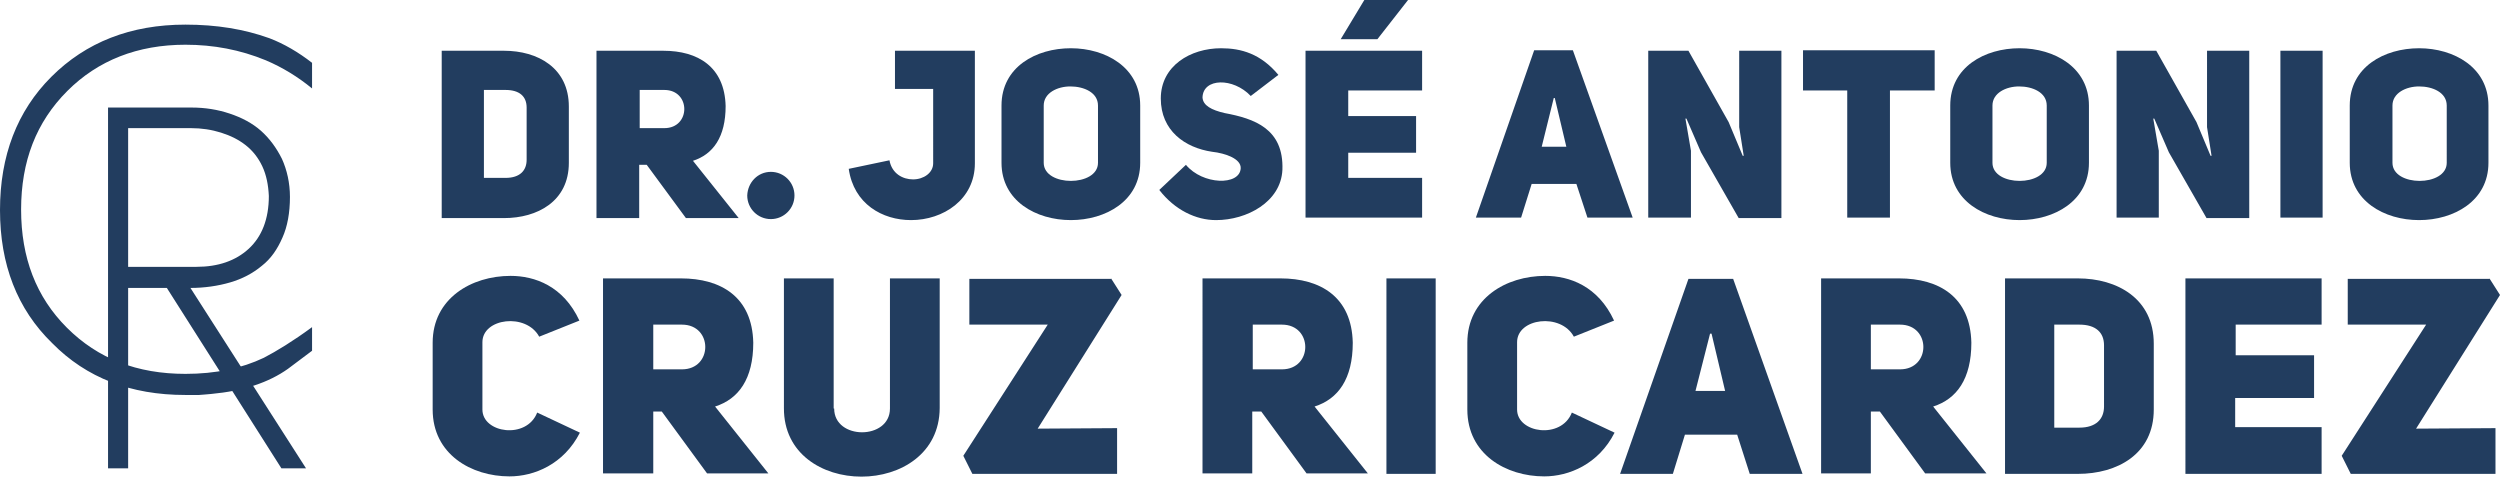
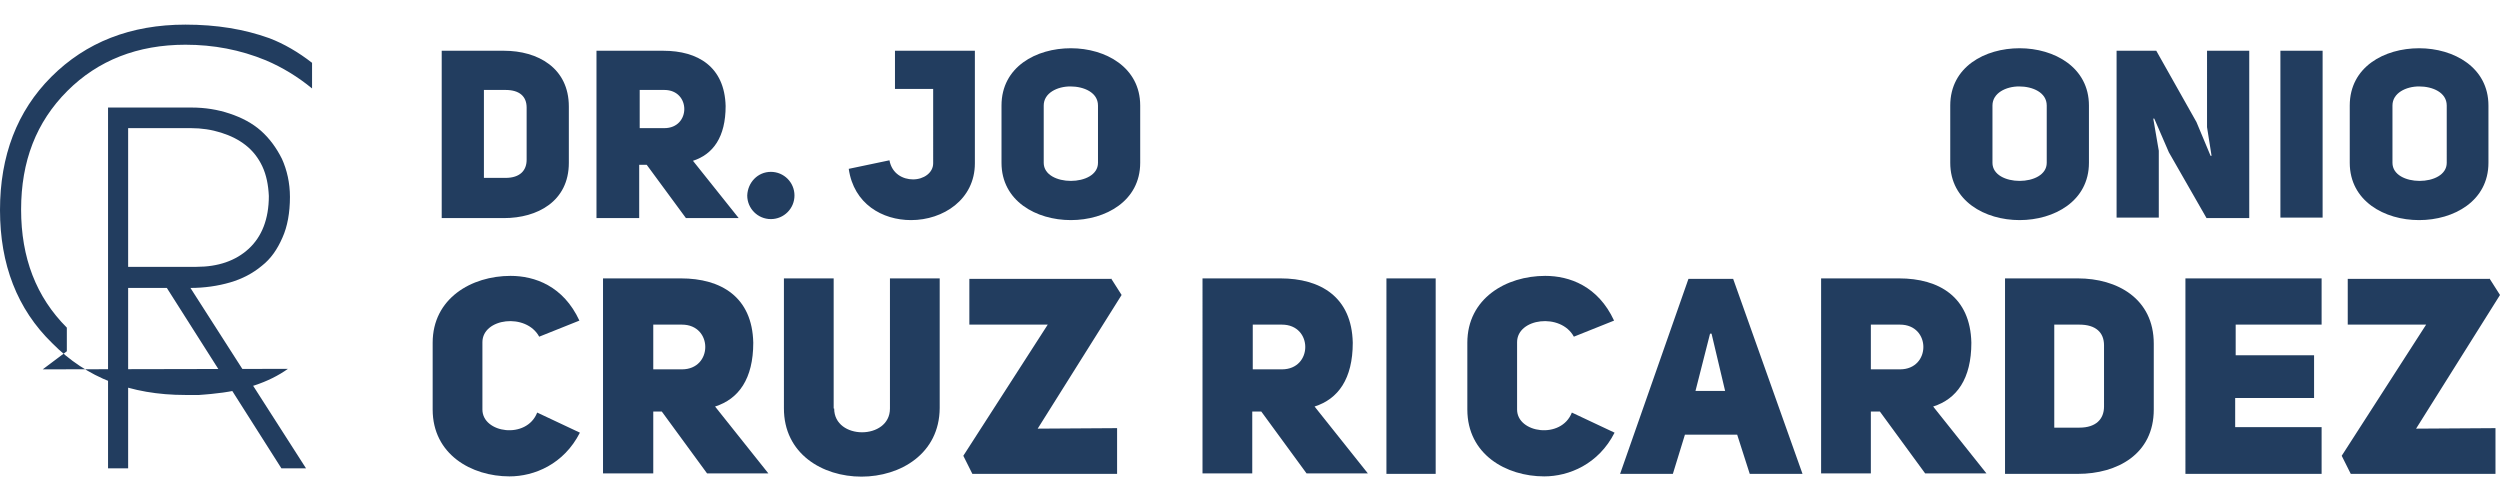
<svg xmlns="http://www.w3.org/2000/svg" xmlns:xlink="http://www.w3.org/1999/xlink" viewBox="0 0 497.5 94.9">
  <g fill="#223d5f">
    <path d="M100.3 10.1c6.7 0 12.9 3.4 12.9 11.1v11.2c0 7.7-6.3 11-12.9 11H87.9V10.1h12.4zm.3 25.3c2.9 0 4.2-1.5 4.2-3.6V21.4c0-2.2-1.4-3.5-4.2-3.5h-4.3v17.5h4.3zm28.1-2.6h-1.5v10.6h-8.5V10.1H132c6.9 0 12.2 3.2 12.4 11 0 6.2-2.5 9.6-6.5 10.9l9.1 11.4h-10.5l-7.8-10.6zm3.5-7.3c5.3 0 5.3-7.6 0-7.6h-4.9v7.6h4.9zm21.2 8.7c2.6 0 4.7 2.1 4.7 4.7s-2.1 4.7-4.7 4.7-4.7-2.1-4.7-4.7c.1-2.6 2.1-4.7 4.7-4.7zm23.6-2.3c.5 2.7 2.7 3.8 4.7 3.8 2.1 0 4-1.3 4-3.2V17.7h-7.6v-7.6H194v22.4c0 7.2-6.3 11.3-12.7 11.3-5.7 0-11.4-3.2-12.4-10.2l8.1-1.7z" />
    <use xlink:href="#B" />
-     <path d="M236 32.8c3.3 4 10.7 4.2 10.9.7.1-1.9-3-3-5.7-3.3-5.4-.8-10.2-4.2-10.2-10.6 0-6.5 5.9-10 12-10 4 0 7.9 1.1 11.4 5.3l-5.5 4.2c-3.5-3.7-9.5-3.6-9.6.3.1 1.6 1.8 2.5 4.4 3.1 5.9 1.1 11.8 3.1 11.5 11.3-.3 6.4-7.1 10-13.2 10-4 0-8.2-2-11.3-6l5.3-5zm32.3-9.7h13.5v7.3h-13.5v5H283v7.9h-23.2V10.1H283V18h-14.7v5.1zm5.8-15.3h-7.3l4.7-7.8h8.7l-6.1 7.8zm50.8 35.5h-9l-2.2-6.7h-8.9l-2.1 6.7h-9L305.3 10h7.7l11.9 33.3zm-13.2-14.1l-2.3-9.7h-.2l-2.4 9.7h4.9zM328 10.1h8l8 14.2 2.8 6.7h.2l-.9-5.7V10.1h8.4v33.3H346l-7.5-13.1-2.9-6.7h-.2l1.1 6.4v13.3H328V10.1zm48.1 7.9v25.3h-8.5V18h-8.8v-8H385v8h-8.9z" />
    <use xlink:href="#B" x="188.8" />
    <path d="M421.1 10.1h8l8 14.2 2.8 6.7h.2l-.9-5.7V10.1h8.4v33.3h-8.5l-7.5-13.1-2.9-6.7h-.2l1.1 6.4v13.3h-8.4V10.1h-.1zm41.1 33.2h-8.4V10.1h8.4v33.2zm5.4-22.3c0-7.7 6.9-11.4 13.8-11.4s13.8 3.8 13.8 11.4v11.4c0 7.6-6.9 11.4-13.8 11.4s-13.8-3.8-13.8-11.4V21zm8.5 11.4c0 2.4 2.7 3.6 5.4 3.6s5.4-1.2 5.4-3.6V21c0-2.6-2.8-3.8-5.5-3.8-2.6 0-5.3 1.3-5.3 3.8v11.4z" />
    <use xlink:href="#C" />
    <path d="M131.7 81.9H130v12.3h-10V55.4h15.5c8 0 14.2 3.7 14.4 12.8 0 7.2-2.9 11.2-7.6 12.7l10.6 13.3h-12.2l-9-12.3zm4-8.4c6.2 0 6.2-8.9 0-8.9H130v8.9h5.7zm30.3 7.8c0 6.3 11.1 6.3 11.1 0V55.4h9.9v25.8c-.1 18.2-31.1 18.2-31 0V55.4h9.9v25.9h.1zm55.1-25.9l2.1 3.3-16.7 26.6 15.8-.1v9.1h-28.8l-1.8-3.6 16.8-26.1h-15.6v-9.1h28.2v-.1zM251 81.9h-1.8v12.3h-9.9V55.4h15.5c8 0 14.2 3.7 14.4 12.8 0 7.2-2.9 11.2-7.6 12.7l10.6 13.3H260l-9-12.3zm4.1-8.4c6.2 0 6.2-8.9 0-8.9h-5.8v8.9h5.8zm30.6 20.8h-9.8V55.4h9.8v38.9z" />
    <use xlink:href="#C" x="205.9" />
-     <path d="M358.7 94.3h-10.5l-2.5-7.8h-10.4l-2.4 7.8h-10.5L336 55.5h8.9l13.8 38.8zm-15.4-16.5l-2.7-11.4h-.3l-2.9 11.4h5.9zm30.8 4.1h-1.8v12.3h-9.9V55.4h15.5c8 0 14.2 3.7 14.4 12.8 0 7.2-2.9 11.2-7.6 12.7l10.6 13.3h-12.2l-9-12.3zm4-8.4c6.2 0 6.2-8.9 0-8.9h-5.8v8.9h5.8zm35.4-18.1c7.8 0 15.1 4 15.1 13v13.1c0 8.9-7.3 12.8-15.1 12.8H399V55.4h14.5zm.3 29.7c3.3 0 4.9-1.7 4.9-4.2V68.7c0-2.5-1.6-4.1-4.9-4.1h-5v20.5h5zm31-14.4h15.7v8.5h-15.7V85H462v9.3h-27.1V55.4H462v9.2h-17.1v6.1h-.1zm50.6-15.3l2.1 3.3-16.7 26.6 15.8-.1v9.1h-28.8l-1.8-3.6 16.8-26.1h-15.6v-9.1h28.2v-.1zm-438.1 18c-3.8 2.7-8.8 4.4-15.3 5-.7.1-1.5.1-2.4.2h-2.7c-10.9 0-19.7-3.4-26.5-10.3C3.4 61.5 0 52.6 0 41.8s3.4-19.7 10.2-26.5C17.1 8.4 26 4.9 36.9 4.9c6.2 0 11.7.9 16.7 2.7 2.9 1.1 5.8 2.8 8.5 4.9v5.1c-2.8-2.3-5.9-4.2-9.2-5.6-5.1-2.1-10.4-3.1-16-3.1-9.5 0-17.4 3.1-23.5 9.2-6.2 6.2-9.2 14-9.2 23.6s3 17.4 9.1 23.5c6.2 6.2 14 9.2 23.6 9.2 6 0 11.2-1.1 15.6-3.2 2.5-1.3 5.8-3.3 9.6-6.1v4.7l-4.8 3.6z" />
+     <path d="M358.7 94.3h-10.5l-2.5-7.8h-10.4l-2.4 7.8h-10.5L336 55.5h8.9l13.8 38.8zm-15.4-16.5l-2.7-11.4h-.3l-2.9 11.4h5.9zm30.8 4.1h-1.8v12.3h-9.9V55.4h15.5c8 0 14.2 3.7 14.4 12.8 0 7.2-2.9 11.2-7.6 12.7l10.6 13.3h-12.2l-9-12.3zm4-8.4c6.2 0 6.2-8.9 0-8.9h-5.8v8.9h5.8zm35.4-18.1c7.8 0 15.1 4 15.1 13v13.1c0 8.9-7.3 12.8-15.1 12.8H399V55.4h14.5zm.3 29.7c3.3 0 4.9-1.7 4.9-4.2V68.7c0-2.5-1.6-4.1-4.9-4.1h-5v20.5h5zm31-14.4h15.7v8.5h-15.7V85H462v9.3h-27.1V55.4H462v9.2h-17.1v6.1h-.1zm50.6-15.3l2.1 3.3-16.7 26.6 15.8-.1v9.1h-28.8l-1.8-3.6 16.8-26.1h-15.6v-9.1h28.2v-.1zm-438.1 18c-3.8 2.7-8.8 4.4-15.3 5-.7.1-1.5.1-2.4.2h-2.7c-10.9 0-19.7-3.4-26.5-10.3C3.4 61.5 0 52.6 0 41.8s3.4-19.7 10.2-26.5C17.1 8.4 26 4.9 36.9 4.9c6.2 0 11.7.9 16.7 2.7 2.9 1.1 5.8 2.8 8.5 4.9v5.1c-2.8-2.3-5.9-4.2-9.2-5.6-5.1-2.1-10.4-3.1-16-3.1-9.5 0-17.4 3.1-23.5 9.2-6.2 6.2-9.2 14-9.2 23.6s3 17.4 9.1 23.5v4.7l-4.8 3.6z" />
    <path d="M56 93.2L33.2 57.3h-7.7v35.9h-4V21.4h16.6c2.7 0 5.2.4 7.6 1.2s4.5 1.9 6.2 3.4 3.1 3.4 4.2 5.6c1 2.2 1.6 4.8 1.6 7.6 0 3.1-.5 5.9-1.5 8.1-1 2.3-2.3 4.2-4.1 5.6-1.8 1.5-3.9 2.6-6.3 3.3s-5.1 1.1-7.9 1.1l23 35.9H56zm-3.8-60.1c-.8-1.7-1.9-3.1-3.3-4.2s-3-1.9-4.9-2.5-3.9-.9-6-.9H25.5v27.6h13.6c4.3 0 7.8-1.2 10.4-3.6s4-5.9 4-10.5c-.1-2.2-.5-4.2-1.3-5.9z" />
  </g>
  <defs>
    <path id="B" d="M199.3 21c0-7.7 6.9-11.4 13.8-11.4s13.8 3.8 13.8 11.4v11.4c0 7.6-6.9 11.4-13.8 11.4s-13.8-3.8-13.8-11.4V21zm8.4 11.4c0 2.4 2.7 3.6 5.4 3.6s5.4-1.2 5.4-3.6V21c0-2.6-2.8-3.8-5.5-3.8-2.6 0-5.3 1.3-5.3 3.8v11.4z" />
    <path id="C" d="M115.4 86.1c-3.2 6.3-9.1 8.7-14 8.7-7.6 0-15.3-4.4-15.3-13.3V68.2c0-8.8 7.7-13.3 15.5-13.3 4.8 0 10.5 2 13.7 8.9l-8 3.2c-2.6-4.8-11.3-3.7-11.3 1.1v13.4c0 4.7 8.8 6 10.9.6l8.5 4z" />
  </defs>
</svg>